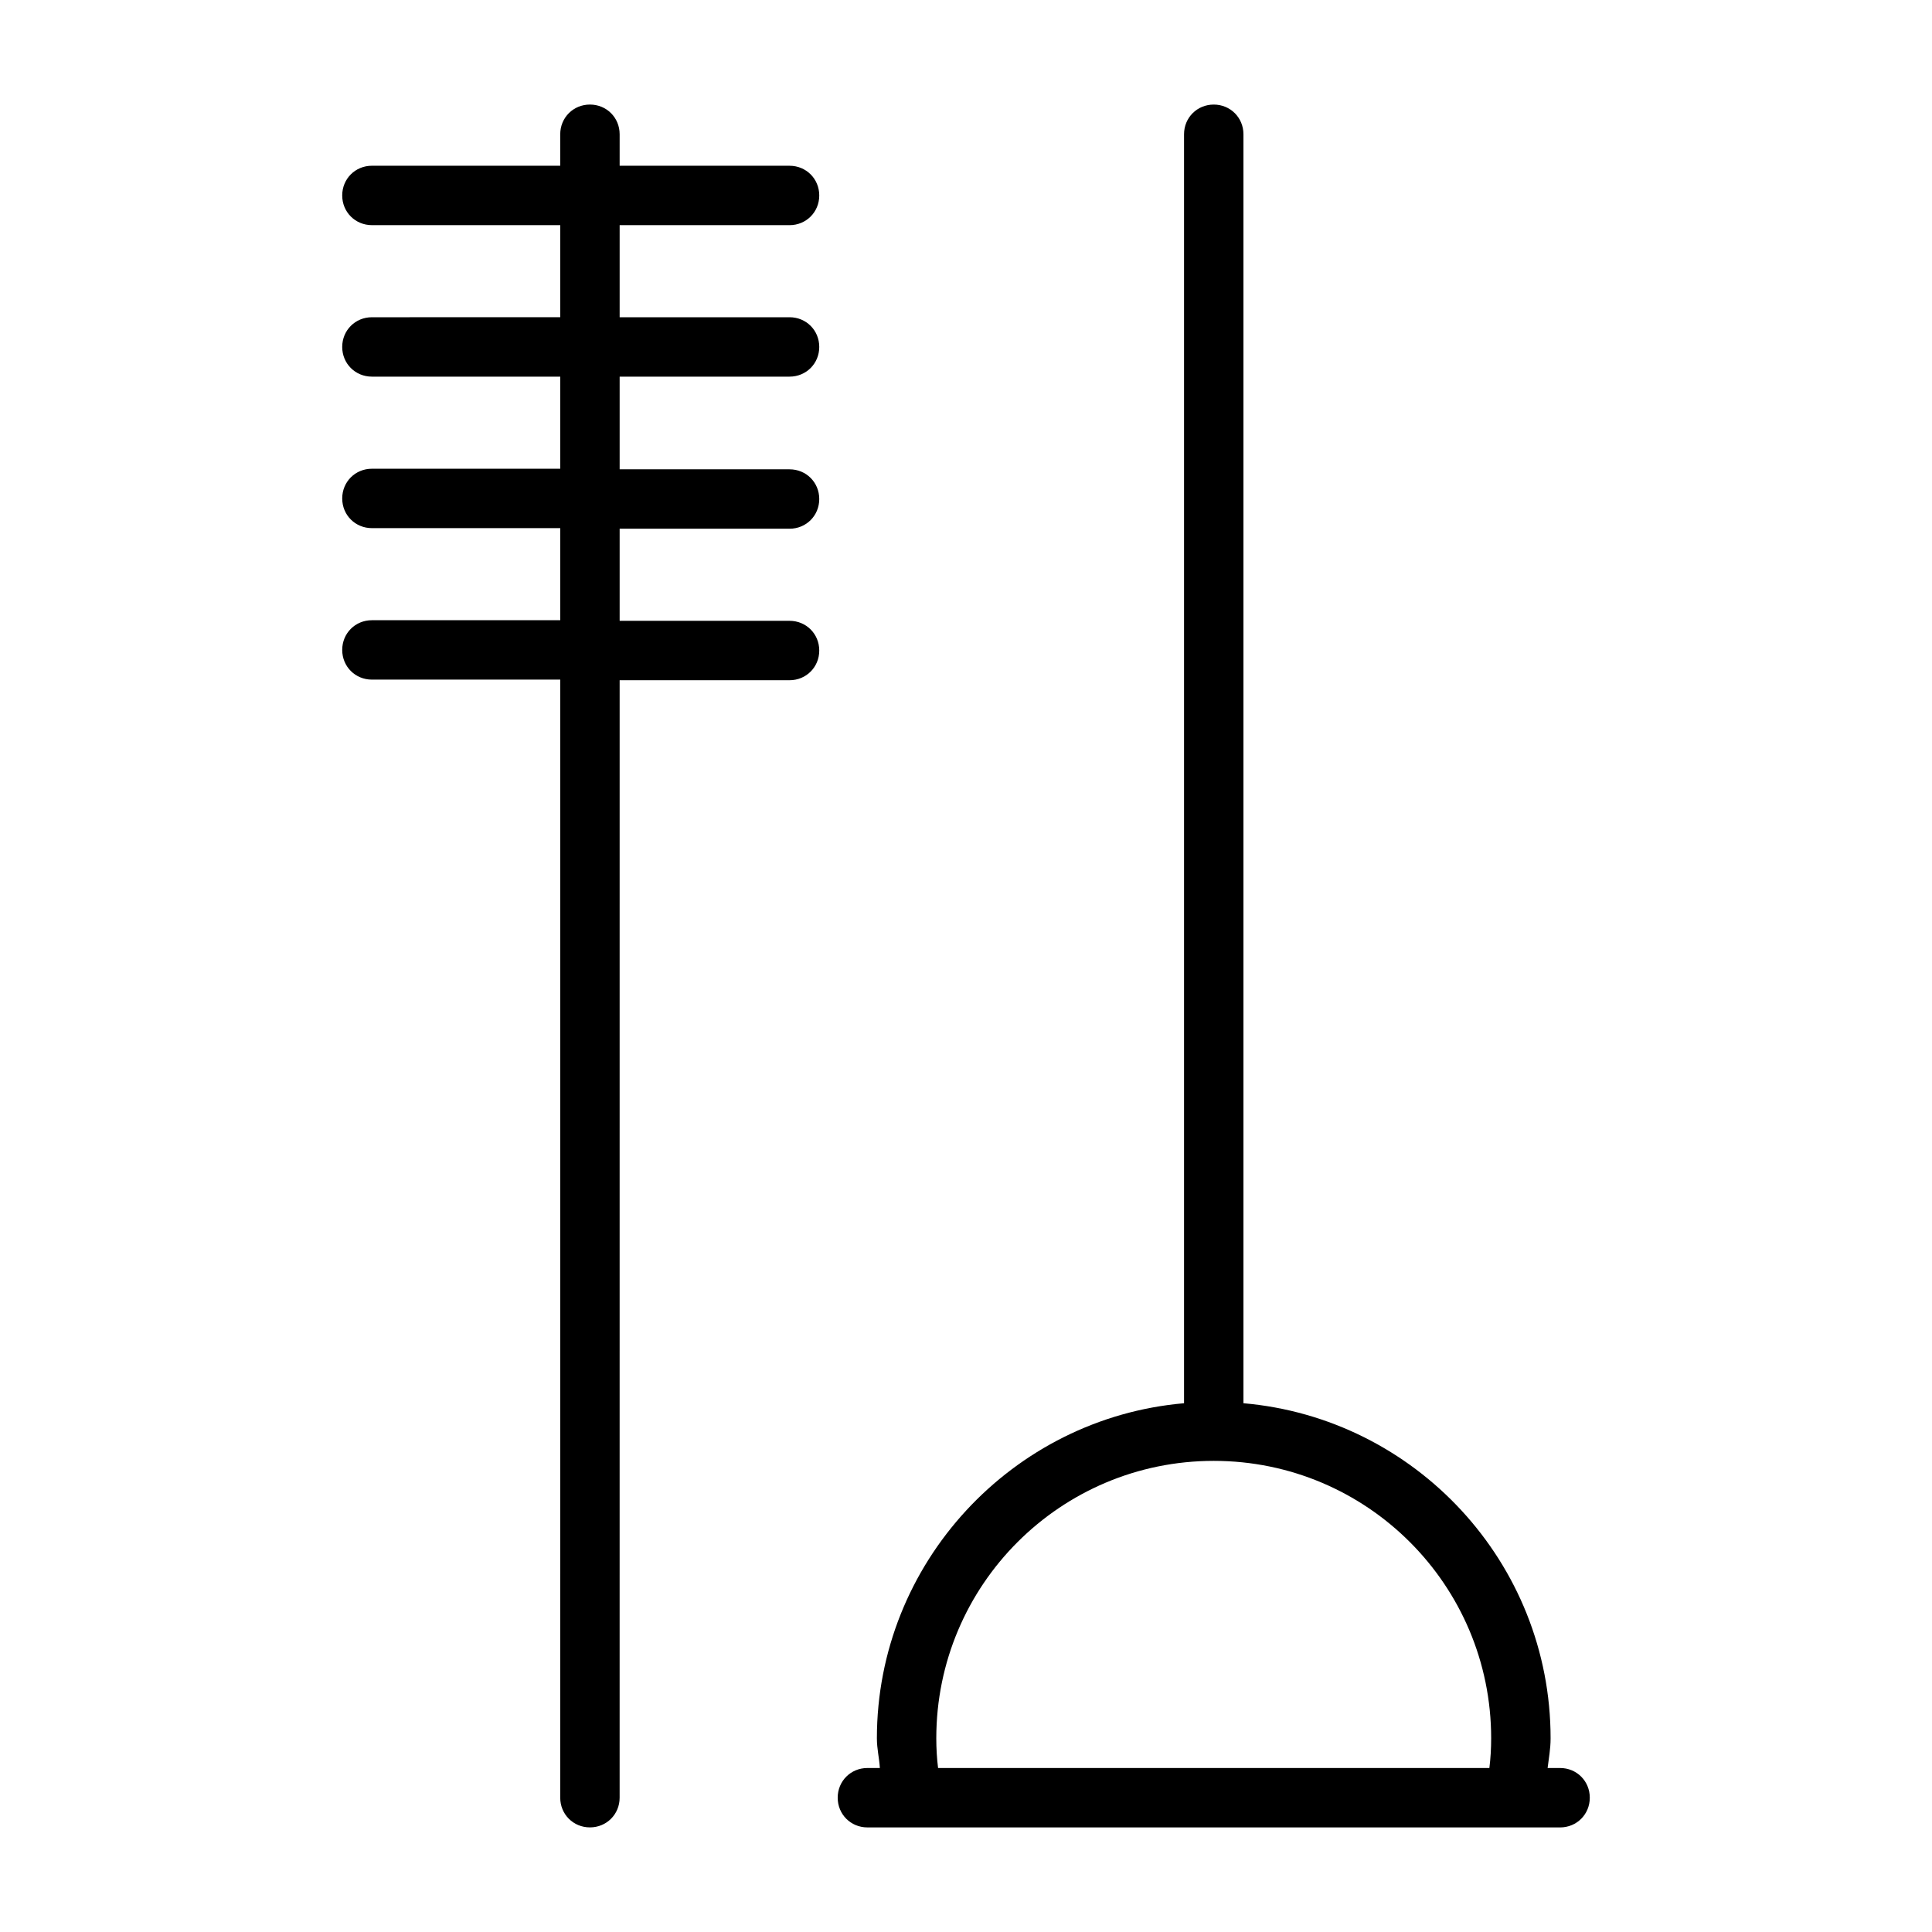
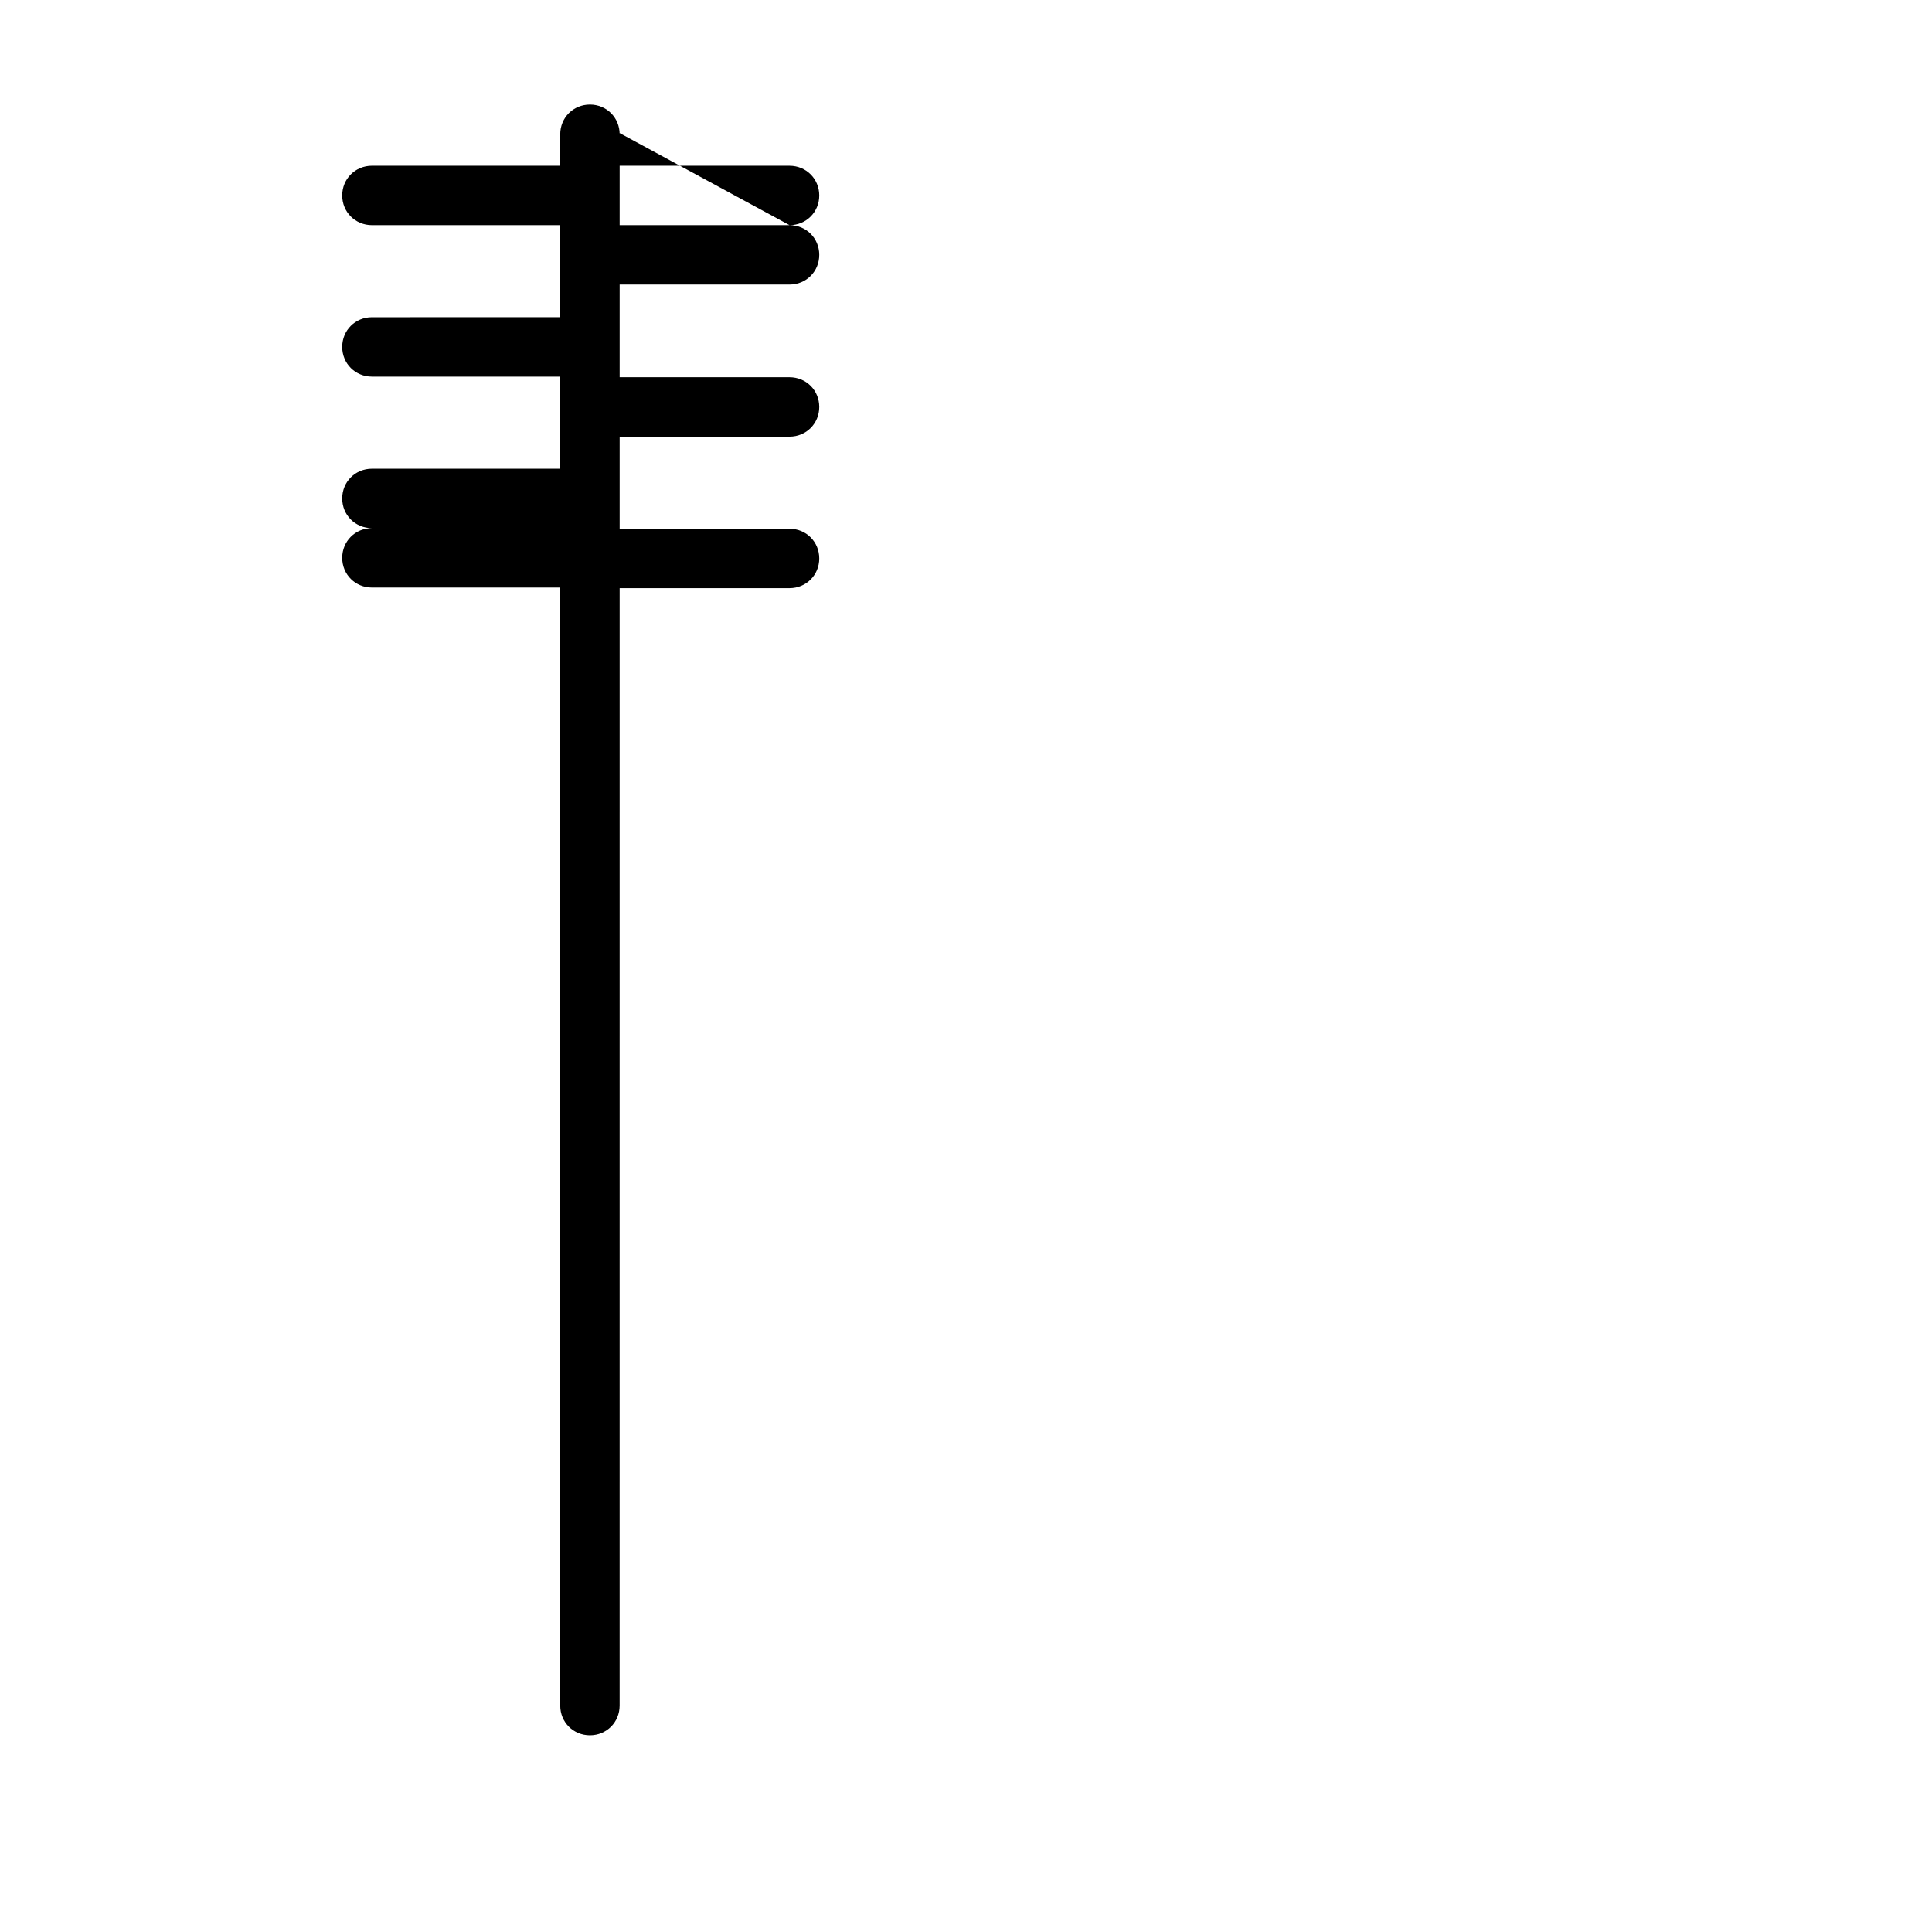
<svg xmlns="http://www.w3.org/2000/svg" fill="#000000" width="800px" height="800px" version="1.1" viewBox="144 144 512 512">
  <g>
-     <path d="m557.44 612.54h-3.305c0.316-2.676 0.789-5.039 0.789-7.871 0-46.602-35.895-84.859-81.398-88.797v-336.29c0-4.41-3.465-7.871-7.871-7.871-4.41 0-7.871 3.465-7.871 7.871v336.29c-45.5 3.938-81.398 42.352-81.398 88.797 0 2.832 0.629 5.195 0.789 7.871h-3.305c-4.41 0-7.871 3.465-7.871 7.871 0 4.41 3.465 7.871 7.871 7.871h171.61l11.961 0.004c4.41 0 7.871-3.465 7.871-7.871 0.004-4.41-3.461-7.875-7.871-7.875zm-164.84 0c-0.316-2.519-0.473-5.195-0.473-7.871 0-40.621 32.906-73.523 73.523-73.523 40.621 0 73.523 32.906 73.523 73.523 0 2.676-0.156 5.352-0.473 7.871z" />
-     <path d="m353.24 203.67c4.41 0 7.871-3.465 7.871-7.871 0-4.41-3.465-7.871-7.871-7.871h-45.027v-8.348c0-4.41-3.465-7.871-7.871-7.871-4.41 0-7.875 3.461-7.875 7.871v8.344h-49.906c-4.41 0-7.871 3.465-7.871 7.871 0 4.41 3.465 7.871 7.871 7.871h49.91v24.402l-49.91 0.004c-4.41 0-7.871 3.465-7.871 7.871 0 4.41 3.465 7.871 7.871 7.871h49.91v24.402l-49.91 0.004c-4.41 0-7.871 3.465-7.871 7.871 0 4.41 3.465 7.871 7.871 7.871h49.91v24.402h-49.91c-4.41 0-7.871 3.465-7.871 7.871 0 4.41 3.465 7.871 7.871 7.871h49.91l-0.004 296.3c0 4.41 3.465 7.871 7.871 7.871 4.41 0 7.871-3.465 7.871-7.871l0.004-296.14h45.027c4.41 0 7.871-3.465 7.871-7.871 0-4.41-3.465-7.871-7.871-7.871h-45.027v-24.406h45.027c4.41 0 7.871-3.465 7.871-7.871 0-4.41-3.465-7.871-7.871-7.871h-45.027v-24.562h45.027c4.41 0 7.871-3.465 7.871-7.871 0-4.41-3.465-7.871-7.871-7.871h-45.027v-24.402z" />
+     <path d="m353.24 203.67c4.41 0 7.871-3.465 7.871-7.871 0-4.41-3.465-7.871-7.871-7.871h-45.027v-8.348c0-4.41-3.465-7.871-7.871-7.871-4.41 0-7.875 3.461-7.875 7.871v8.344h-49.906c-4.41 0-7.871 3.465-7.871 7.871 0 4.41 3.465 7.871 7.871 7.871h49.91v24.402l-49.91 0.004c-4.41 0-7.871 3.465-7.871 7.871 0 4.41 3.465 7.871 7.871 7.871h49.91v24.402l-49.91 0.004c-4.41 0-7.871 3.465-7.871 7.871 0 4.41 3.465 7.871 7.871 7.871h49.91h-49.91c-4.41 0-7.871 3.465-7.871 7.871 0 4.41 3.465 7.871 7.871 7.871h49.91l-0.004 296.3c0 4.41 3.465 7.871 7.871 7.871 4.41 0 7.871-3.465 7.871-7.871l0.004-296.14h45.027c4.41 0 7.871-3.465 7.871-7.871 0-4.41-3.465-7.871-7.871-7.871h-45.027v-24.406h45.027c4.41 0 7.871-3.465 7.871-7.871 0-4.41-3.465-7.871-7.871-7.871h-45.027v-24.562h45.027c4.41 0 7.871-3.465 7.871-7.871 0-4.41-3.465-7.871-7.871-7.871h-45.027v-24.402z" />
  </g>
</svg>